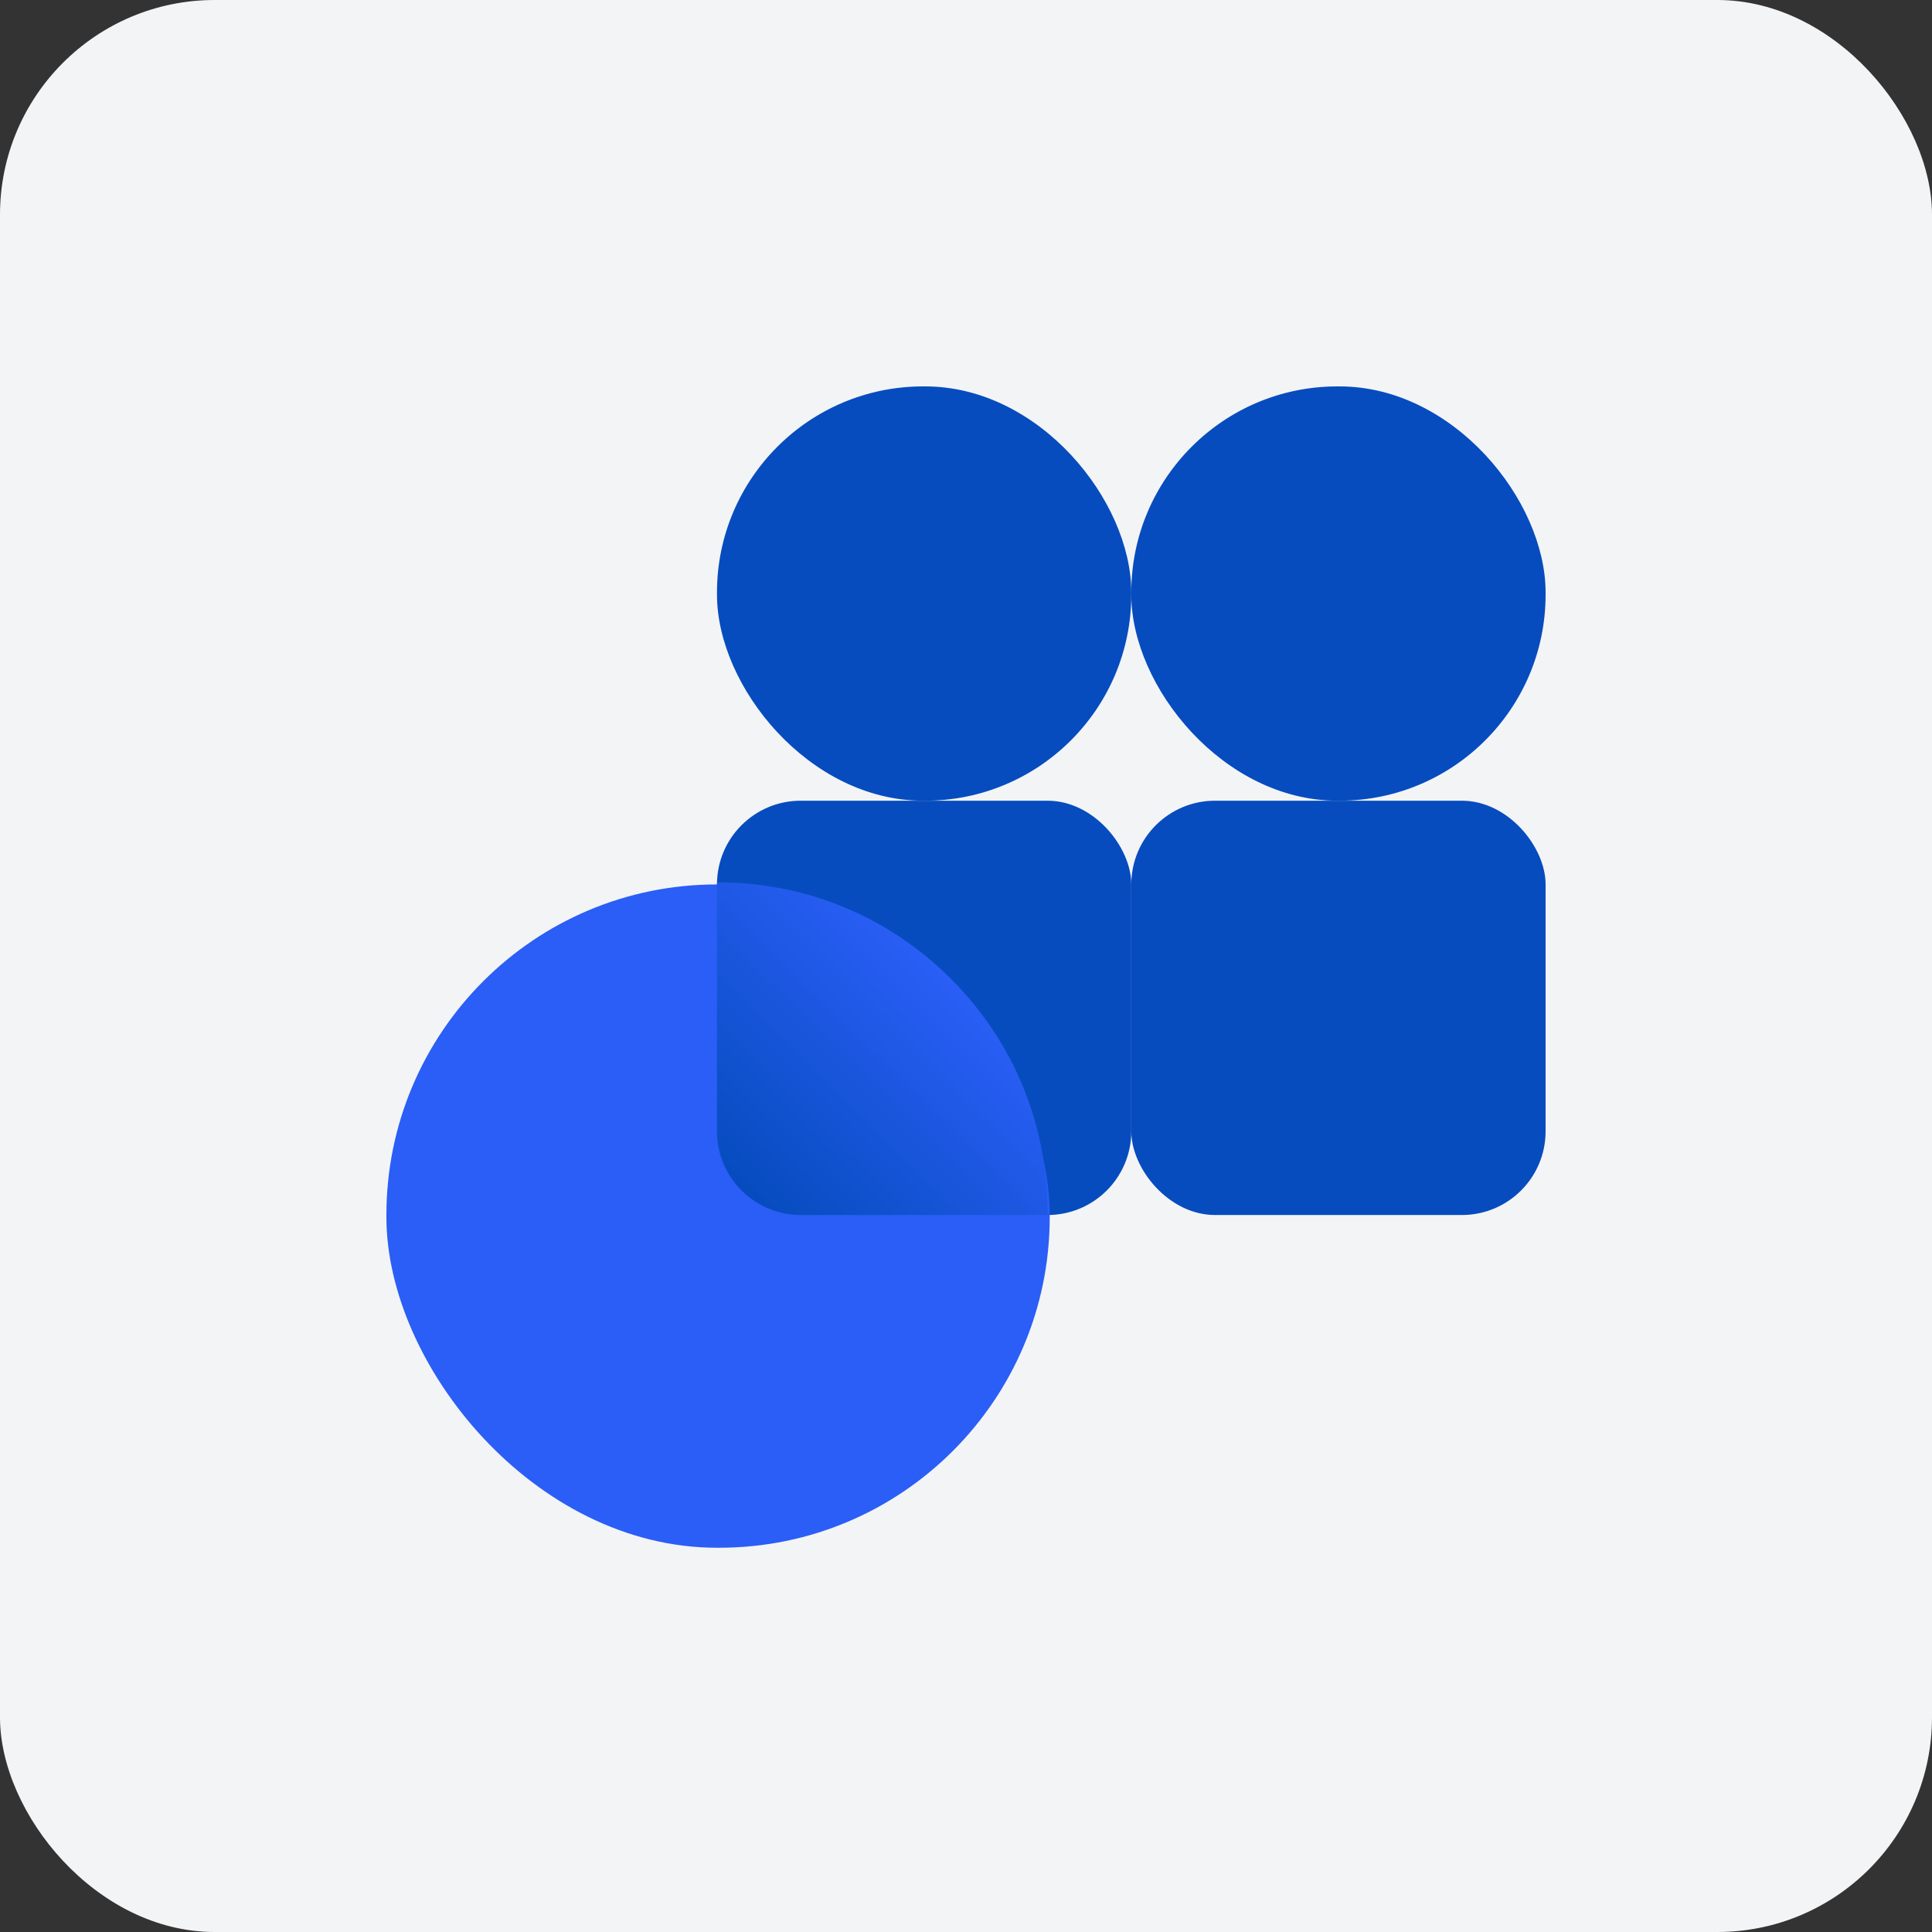
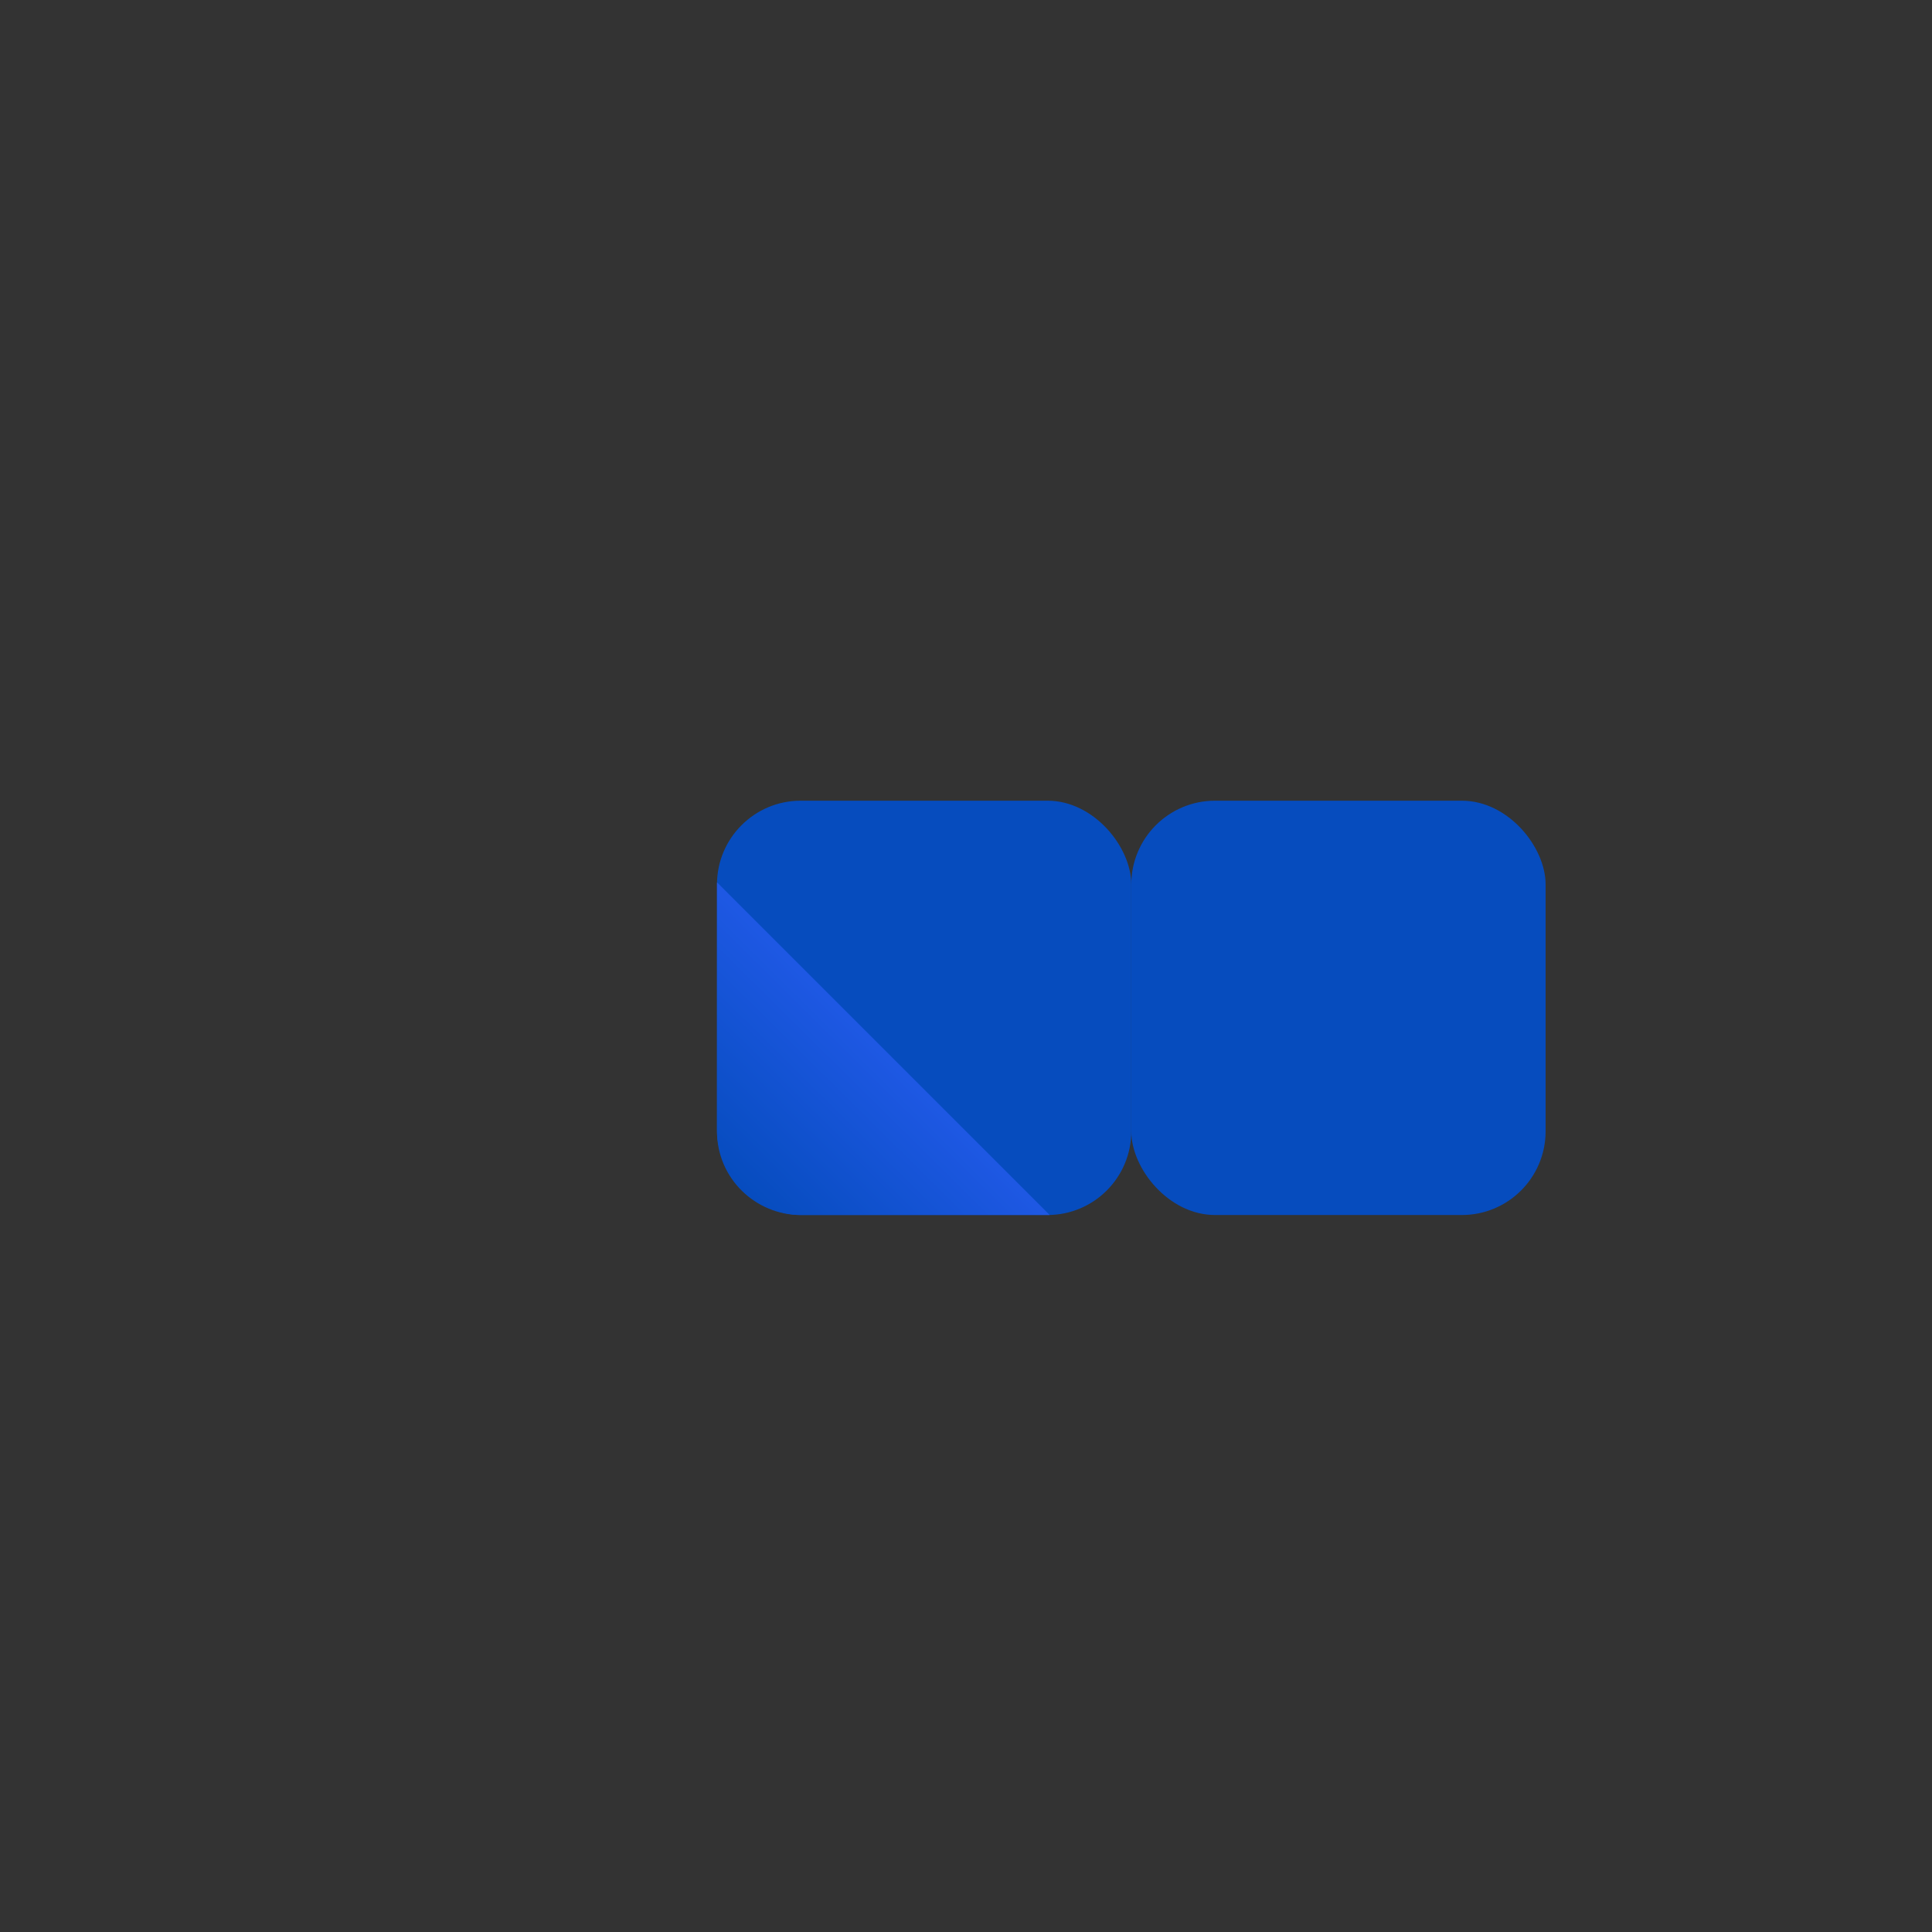
<svg xmlns="http://www.w3.org/2000/svg" id="Layer_1" version="1.1" viewBox="0 0 90 90">
  <rect x="0" y="0" width="90" height="90" fill="#333333" stroke="none" />
  <defs>
    <style>
      .st0 {
        fill: #2a5ef6;
      }

      .st1 {
        fill: url(#linear-gradient);
      }

      .st2 {
        fill: #064cbe;
      }

      .st3 {
        fill: #f3f4f6;
      }
    </style>
    <linearGradient id="linear-gradient" x1="34.6" y1="55.5" x2="44.3" y2="45.7" gradientUnits="userSpaceOnUse">
      <stop offset="0" stop-color="#064cbe" />
      <stop offset="1" stop-color="#2a5ef6" />
    </linearGradient>
  </defs>
-   <rect class="st3" width="90" height="90" rx="10" ry="10" />
  <g>
-     <rect class="st2" x="52.7" y="18" width="19.3" height="19.3" rx="9.6" ry="9.6" />
-     <rect class="st2" x="33.4" y="18" width="19.3" height="19.3" rx="9.6" ry="9.6" />
    <rect class="st2" x="52.7" y="37.3" width="19.3" height="19.3" rx="3.9" ry="3.9" />
    <rect class="st2" x="33.4" y="37.3" width="19.3" height="19.3" rx="3.9" ry="3.9" />
-     <rect class="st0" x="18" y="41.2" width="30.9" height="30.9" rx="15.4" ry="15.4" />
-     <path class="st1" d="M48.9,56.6h-11.6c-2.1,0-3.9-1.7-3.9-3.9v-11.6c4.3,0,8.1,1.7,10.9,4.5,2.8,2.8,4.5,6.6,4.5,10.9Z" />
+     <path class="st1" d="M48.9,56.6h-11.6c-2.1,0-3.9-1.7-3.9-3.9v-11.6Z" />
  </g>
</svg>